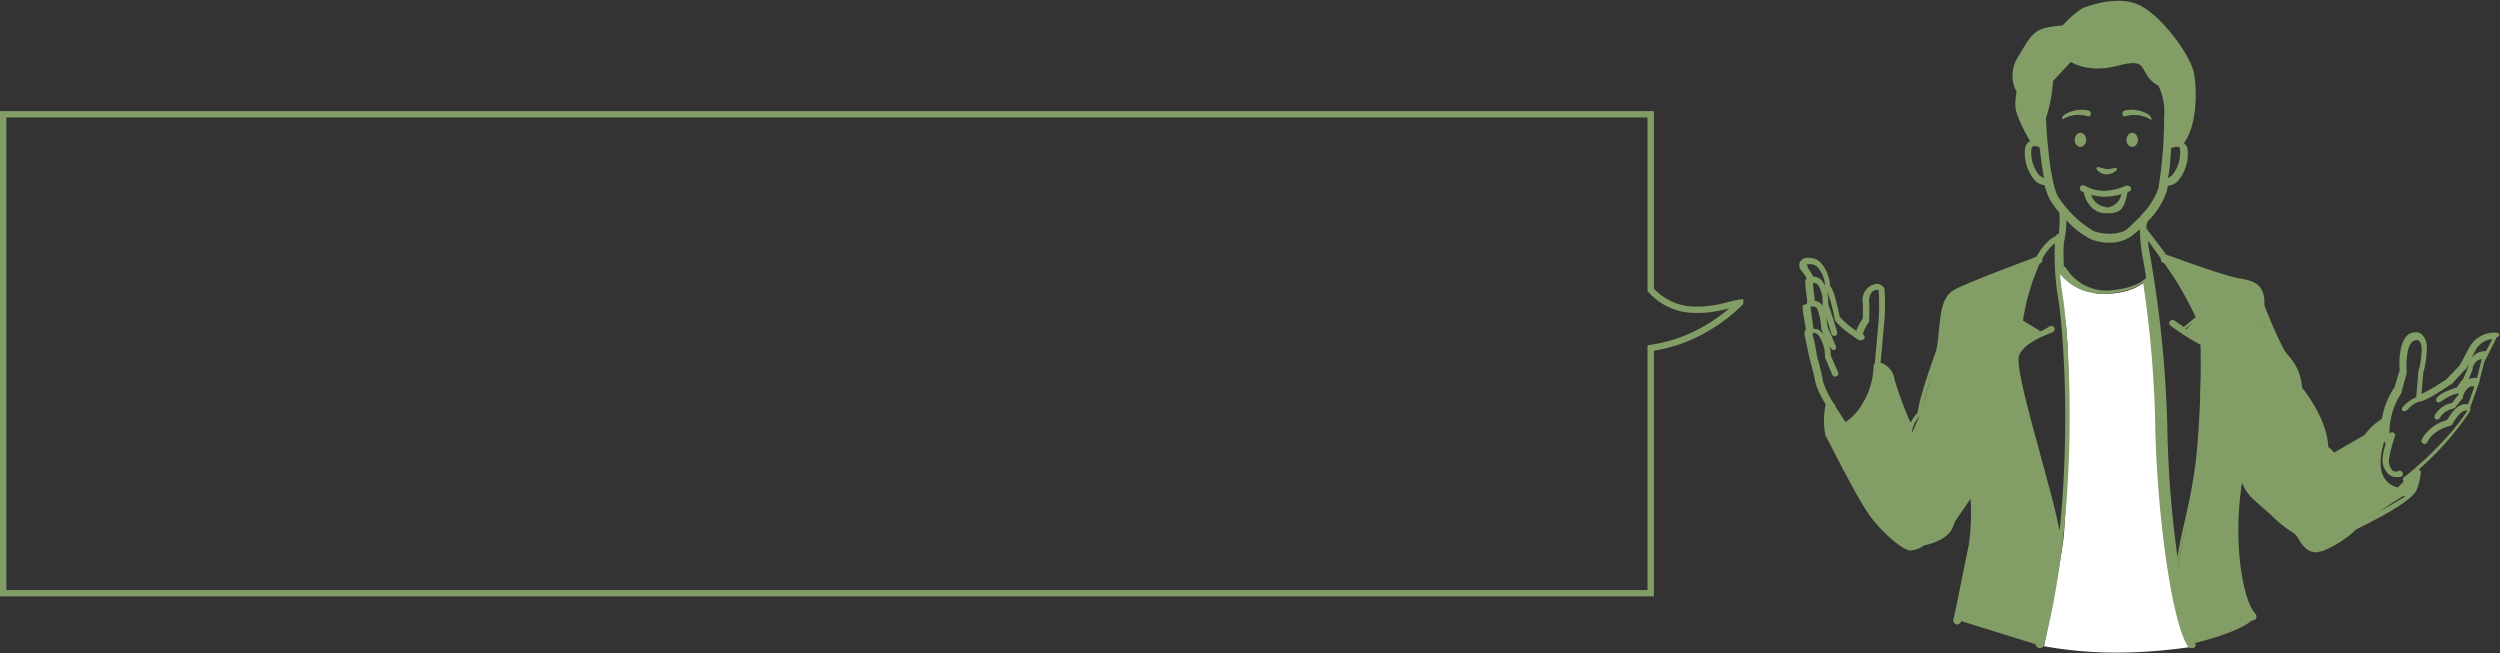
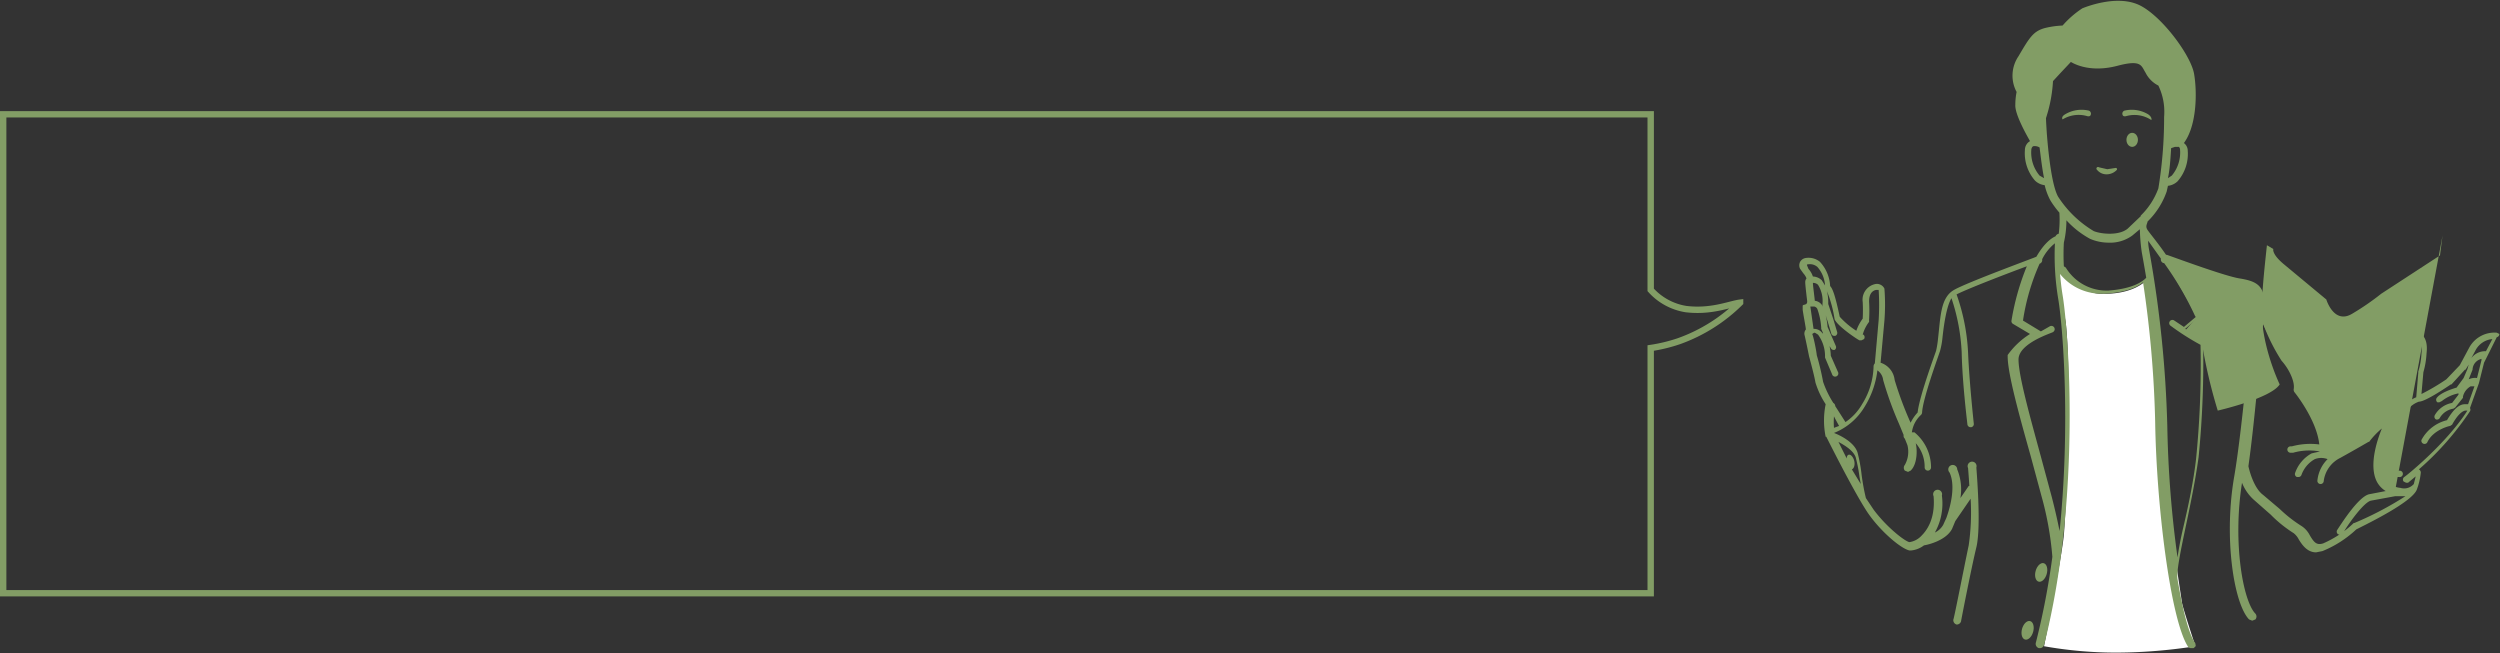
<svg xmlns="http://www.w3.org/2000/svg" width="391.5" height="102.3" viewBox="0 0 391.5 102.3">
  <rect x="0" y="0" width="391.5" height="102.3" fill="#333333" stroke="none" />
  <title>icon_4_pc</title>
  <g id="Layer_2" data-name="Layer 2">
    <g id="Design">
      <path d="M258.5,92.9H.5v-75h258V45.4a9.4,9.4,0,0,0,5.5,3c4,.5,6.9-.8,8.5-1a26,26,0,0,1-9.5,6,25.1,25.1,0,0,1-4.5,1.1Z" fill="none" stroke="#829d65" stroke-miterlimit="10" />
      <path d="M320.1,101.2s2.8-14.1,3.1-17.4,1.3-23.9.3-33.3L322,42.2h1s3,4.1,6.4,3.8c0,0,4.9.3,7.3-2.7,0,0,1.6,12,1.8,15.8s.6,15.4.9,18.8,2.2,15.8,2.3,16.5,2.1,6.8,2.1,6.8a81.5,81.5,0,0,1-12.3,1A64.8,64.8,0,0,1,320.1,101.2Z" fill="#fff" />
-       <path d="M306.6,97.1s2.1-10.5,2.4-12.5a63.5,63.5,0,0,0,0-7.8l-2.4,3.4a10.3,10.3,0,0,1-5.6,4.9s-1,1.2-1.9.7a25.3,25.3,0,0,1-8.2-9c-2.8-5.2-4.5-9-4.5-9V63.7l1.8,3.1s2.9-1.7,3.8-3.5a36.6,36.6,0,0,0,1.7-5.9,2,2,0,0,1,2,1.7c.5,1.9,3.4,9.4,3.4,9.4l1.6-3.6,2.8-9.8s.2-8.1,2.6-9.2,12.7-5.1,12.7-5.1-2.4,5.9-2.7,9.7l3,2s-3.6,2.2-3.9,3.6,4.6,19.1,4.6,19.1l2.2,9.5s-.2,10.9-2.2,16.5Z" fill="#829d65" />
-       <path d="M375.1,76.7a3.7,3.7,0,0,1-3.2-4.4,19.2,19.2,0,0,1,1.4-5.6l-.4-.7L369.6,69l-4.7,2.8-1.3-1.6s-.3-4.2-4.1-9.3a8.5,8.5,0,0,0-2.1-5c-1.2-1.3-2.8-4.7-3.8-6.9a10.1,10.1,0,0,0,0-2.3c-.5-1.5-1.2-2.5-2.6-2.7s-12.3-3.7-12.3-3.7,4.9,8.1,5.3,9.4L342,52l2.8,1.6s-.3,15.2-.7,18.2-3.3,18.3-3.3,18.3a80.3,80.3,0,0,0,2.5,10.7s8.3-1.9,9.7-4.1c0,0-3.1-6.4-2.8-12.4.1-3,.5-6.6.8-9.4l1,.6s-.3.8,1.8,2.5l6.5,5.4s1.2,4,4.1,2.2a40.2,40.2,0,0,0,4.5-3.1l9.2-6,.4-3.1Z" fill="#829d65" />
+       <path d="M375.1,76.7a3.7,3.7,0,0,1-3.2-4.4,19.2,19.2,0,0,1,1.4-5.6l-.4-.7L369.6,69l-4.7,2.8-1.3-1.6s-.3-4.2-4.1-9.3a8.5,8.5,0,0,0-2.1-5c-1.2-1.3-2.8-4.7-3.8-6.9a10.1,10.1,0,0,0,0-2.3c-.5-1.5-1.2-2.5-2.6-2.7s-12.3-3.7-12.3-3.7,4.9,8.1,5.3,9.4L342,52l2.8,1.6a80.3,80.3,0,0,0,2.5,10.7s8.3-1.9,9.7-4.1c0,0-3.1-6.4-2.8-12.4.1-3,.5-6.6.8-9.4l1,.6s-.3.8,1.8,2.5l6.5,5.4s1.2,4,4.1,2.2a40.2,40.2,0,0,0,4.5-3.1l9.2-6,.4-3.1Z" fill="#829d65" />
      <path d="M391.4,52.3l-.4-.2a4.5,4.5,0,0,0-4.3,2.3l-1.5,2.8-2.1,2.2a33.2,33.2,0,0,1-3.9,2.3l.3-3.4a13.2,13.2,0,0,0,.5-3c.3-2.6-1-3.1-1.2-3.2h0a1.9,1.9,0,0,0-1.8.4c-1.4,1.3-1.3,4.7-1.2,5.4l-.8,2.7a12.6,12.6,0,0,0-2,5H373a9.7,9.7,0,0,0-2.7,2.5L366,70.6l-.5.3a2.7,2.7,0,0,0-.9-.9c-.1-4-3.3-8.3-4.1-9.3a8.2,8.2,0,0,0-2.3-5.2c-.8-.9-2.6-5.1-3.6-7.7h0v-1h0c-.3-2.2-1.4-2.8-3.9-3.2s-11.3-3.7-11.4-3.7h-.1c-1.3-1.9-2.5-3.3-2.9-3.9s0-1,0-1.3a12.2,12.2,0,0,0,3-4.7l.2-.9a2.6,2.6,0,0,0,1.5-.7,6.5,6.5,0,0,0,1.6-4.8,1.5,1.5,0,0,0-.6-1.2c2-2.7,2.1-7.8,1.6-10.8S338.3,2.2,334.8.7s-8.2.4-8.7.6A15.1,15.1,0,0,0,323,4a13.8,13.8,0,0,0-2.8.4c-1.8.5-2.4,1.5-4.1,4.4a5.4,5.4,0,0,0-.3,5.6,10.3,10.3,0,0,0-.2,2c-.1,1.5,1.8,4.8,2.3,5.7a1.6,1.6,0,0,0-.8,1.4,6.5,6.5,0,0,0,1.6,4.8,2.6,2.6,0,0,0,1.5.7,9.5,9.5,0,0,0,.9,2.4,14.4,14.4,0,0,0,1.4,1.9,17.9,17.9,0,0,1-.1,3.3.7.7,0,0,0-.5.4c-.2.1-1.5.6-3,3.2h0c-.4.2-10.8,4-12.9,5.2s-2.1,4.1-2.5,7.6a15.1,15.1,0,0,1-.3,1.9c0,.1-2.6,7-2.9,9.7a6.7,6.7,0,0,0-1.1,1.6,55.3,55.3,0,0,1-2.5-6.7,3.2,3.2,0,0,0-2.2-2.7l.6-6.6a32.2,32.2,0,0,0,0-5,1.3,1.3,0,0,0-1.5-.7,2.5,2.5,0,0,0-1.9,2.8,25.1,25.1,0,0,1,0,2.6,7,7,0,0,0-1,1.9,12.5,12.5,0,0,1-2.6-2.2c-.7-3.3-1.1-4.4-1.5-4.8a6,6,0,0,0-1.6-3.8,2.8,2.8,0,0,0-2.2-.6,1.2,1.2,0,0,0-.9.6,1.2,1.2,0,0,0,0,1.1l.5.7a2.5,2.5,0,0,1,.5.8.9.9,0,0,0-.2.6c0,.4.2,2.1.3,2.9s-.7.5-.7.8v.6c.1.8.5,2.8.5,3.1h0a1,1,0,0,0-.2.9c.2.8.7,3.3.7,3.3h0s.8,2.9,1,4.1a13.2,13.2,0,0,0,1.6,3.4h0a12.6,12.6,0,0,0,0,5.1h.1c.2.4,4.7,9.4,6.7,12.2s5,5.3,6.3,5.6h.3a3.9,3.9,0,0,0,2-.8c.7-.1,3.5-.8,4.4-2.6l.5-1.2,2.4-3.5a36.3,36.3,0,0,1-.3,7.3c-.7,3.3-2.3,11.5-2.4,11.6a.7.7,0,0,0,.5.8h.1a.7.7,0,0,0,.6-.5c0-.1,1.6-8.3,2.4-11.6s0-12.2,0-12.5a.7.7,0,1,0-1.3.1s.1,1.2.2,2.8h-.1l-1.3,1.9a8.3,8.3,0,0,0-.5-4.5.7.7,0,1,0-1.2.5c.9,1.9.3,4.9-.5,7.1h0l-.5,1.1a3,3,0,0,1-1.3,1.2,9.3,9.3,0,0,0,1.1-5.8.7.7,0,1,0-1.3.1c.3,3.6-1.1,5.4-1.9,6.2a3.2,3.2,0,0,1-1.9,1c-.8-.2-3.6-2.4-5.6-5.1l-1.2-1.8a32.9,32.9,0,0,1-.7-3.9,25.3,25.3,0,0,0-.6-3.2c-.5-1.7-2.9-2.8-3.7-3.1a9.8,9.8,0,0,0,4.8-4.1,13.9,13.9,0,0,0,2-5.7,2.1,2.1,0,0,1,.9,1.5,54.1,54.1,0,0,0,2.5,6.9l.7,1.7v.2a.6.6,0,0,0,.2.4l.4,1a4.2,4.2,0,0,1-.4,3.1.7.7,0,0,0,0,.9l.5.2.4-.2c1-.9,1.1-3.1.8-4.3a5.6,5.6,0,0,1,1.4,3.8.5.5,0,0,0,.5.5h0a.5.5,0,0,0,.5-.5,7.1,7.1,0,0,0-2.6-5.5h-.4a4.5,4.5,0,0,1,1.4-2.7.6.6,0,0,0,.2-.4c.1-2.1,2.4-8.4,2.8-9.6a12.4,12.4,0,0,0,.4-2.2c.2-1.8.6-4.8,1.4-6.1a30.9,30.9,0,0,1,1.6,8.5c.1,4.9.9,11.2.9,11.3a.5.5,0,0,0,.5.4h.1a.5.5,0,0,0,.4-.5c0-.1-.7-6.4-.9-11.2a31.8,31.8,0,0,0-1.8-9.1c2-1,8.3-3.4,11-4.4a38.8,38.8,0,0,0-2.4,8.5.5.5,0,0,0,.2.5l2.7,1.6a12.3,12.3,0,0,0-3.5,3.3v.2c0,2.7,1.8,9.2,3.6,15.6l1.7,6.3a50,50,0,0,1,1.7,9.5,117.5,117.5,0,0,1-2.6,13.5.7.7,0,0,0,.5.8h.2a.7.7,0,0,0,.6-.5c5.9-23.1,3.8-49.5,2.9-54.8-.2-1.2-.3-2.3-.4-3.3a8.3,8.3,0,0,0,6.5,3.1h.5c3.3-.2,5.1-1,6-1.8a171.3,171.3,0,0,1,1.9,21.9c.2,13.1,2.4,30.8,5.1,35.1a.6.6,0,0,0,.5.3h.4a.6.6,0,0,0,.2-.9c-1-1.5-1.9-5.2-2.7-9.9h0c-.2-1.1.5-4.5,1.3-8.3s1.5-7.2,2-10.8a151.2,151.2,0,0,0,.7-18.3.5.5,0,0,0-.3-.4l-2.5-1.4,1.9-1.6a.5.5,0,0,0,.1-.5,47.1,47.1,0,0,0-4.3-8,104.1,104.1,0,0,0,10,3.2c2.3.4,2.6.8,2.8,2.1s-1.5,20.2-2.8,27.8c-1.7,9.6-.1,20,2.3,22.5l.5.2.5-.2a.7.7,0,0,0,0-.9c-1.9-1.9-3.6-11-2.1-20.5a7.1,7.1,0,0,0,2,2.8l2.5,2.2a19.9,19.9,0,0,0,3.6,2.9,3,3,0,0,1,.8,1c.5.8,1.3,2,2.7,2l1-.2a17.1,17.1,0,0,0,5.3-3.4c2.2-1.1,8.9-4.4,9.5-6.3a10.5,10.5,0,0,0,.6-2.6.6.6,0,0,0-.3-.5,45.1,45.1,0,0,0,8-9.1.5.5,0,0,0,0-.5h0l1.4-3.9h0l.8-3.2,2-4A.5.5,0,0,0,391.4,52.3ZM340,23.2l.6-.2h.6s.2.1.2.5a5.6,5.6,0,0,1-1.3,4l-.6.4C339.8,26.5,339.9,24.8,340,23.2Zm-20.6,4.3a5.6,5.6,0,0,1-1.3-4c0-.2.1-.5.3-.6a1.4,1.4,0,0,1,1,.2c.2,1.6.4,3.3.7,4.8ZM290.6,71.6a25,25,0,0,1,.6,3.1l.2,1.1L290,73.5c.3-.1.5-.6.4-1.2s-.5-1.1-.8-1.1-.4.3-.4.6l-1.3-2.6C288.8,69.7,290.2,70.5,290.6,71.6Zm-7.6-30a.2.2,0,0,1,0-.2h.1a1.8,1.8,0,0,1,1.5.4,4.8,4.8,0,0,1,1.2,2.9l-.5-.8a2.1,2.1,0,0,0-1.4-.6,3.4,3.4,0,0,0-.7-1.2Zm.5,6.4h.6a.7.7,0,0,1,.5.4,10.5,10.5,0,0,1,.6,2.9v.2l.3.7h-.1a1.6,1.6,0,0,0-1.4-.7l-.4-2.8Zm3.7,19a11.7,11.7,0,0,1,0-1.8l.2.4.6,1.1Zm7-16.9-.6,6.8h0a.7.7,0,0,0-.2.5,11.6,11.6,0,0,1-1.8,5.9,8.5,8.5,0,0,1-2.6,2.8l-.7-1.1-.9-1.4a.6.6,0,0,0-.3-.5,15.4,15.4,0,0,1-1.6-3.3,42.3,42.3,0,0,0-1-4.2c0-.3-.4-2.5-.7-3.3l.3-.2c.2,0,.4.2.6.3a5.7,5.7,0,0,1,1.1,3.3V56l1.1,2.6a.5.5,0,1,0,.9-.4l-1.1-2.5a6.9,6.9,0,0,0-.2-1.5l.2.3a.5.5,0,0,0,.4.3h.2a.5.5,0,0,0,.2-.6l-1.3-3a11.1,11.1,0,0,0-.7-3.1,1.6,1.6,0,0,0-1.3-1c-.1-1-.3-2.4-.3-2.8h0a1.1,1.1,0,0,1,.8.3,4.8,4.8,0,0,1,.7,3v.2l.8,2.5.6,2a.5.5,0,0,0,.5.3h.1a.5.5,0,0,0,.3-.6l-.6-2-.8-2.4a7.4,7.4,0,0,0-.2-2h0a19.5,19.5,0,0,1,1.2,4.4h0c.4,1,3.3,3,3.9,3.3h.3l.4-.2a.5.5,0,0,0-.1-.7h-.1a5.9,5.9,0,0,1,1-2v-.3a24.8,24.8,0,0,0,0-2.9c0-1.3.6-1.7,1.1-1.8h.4A38.9,38.9,0,0,1,294.2,50.1Zm28.4,33.4c-.3-1.5-.7-3.4-1.3-5.7l-1.7-6.3c-1.6-5.9-3.5-12.6-3.5-15.2s5.4-4.2,5.4-4.3a.5.5,0,1,0-.5-.9l-1.4.8-2.8-1.7a34.2,34.2,0,0,1,2.6-8.9.6.6,0,0,0,.4-.7,7.4,7.4,0,0,1,2-2.5,41.4,41.4,0,0,0,.5,8.6C323,50.7,324.3,66.3,322.5,83.5Zm7.7-38a7.5,7.5,0,0,1-6.8-3.6l-.3-.2a34,34,0,0,1,0-3.7,15.4,15.4,0,0,0,.4-3.5,14.2,14.2,0,0,0,3.7,2.9,7.4,7.4,0,0,0,2.9.6,5.9,5.9,0,0,0,3.7-1.1l1.2-1a30.1,30.1,0,0,0,.3,3.6h0s.3,1.6.7,4C335.6,44,334.2,45.2,330.2,45.5Zm5-11.7h0l-2.1,2c-1.3,1.1-4,.9-5.3.4a17,17,0,0,1-5.6-5.4c-1.2-2.1-1.8-9.4-1.9-12.3a22.6,22.6,0,0,0,1.1-5.8l1.2-1.3,1.6-1.7c1,.6,3.5,1.6,7.3.6s3.7,0,4.4,1.1a4.5,4.5,0,0,0,2,2,9.5,9.5,0,0,1,.9,4.9h0v.2a68.6,68.6,0,0,1-.9,11A11.3,11.3,0,0,1,335.2,33.8Zm8.6,15.8L342,51.2l-1.5-1a.5.5,0,1,0-.6.8,39.3,39.3,0,0,0,4.7,3,147.2,147.2,0,0,1-.7,17.9c-.4,3.5-1.2,7.3-2,10.7-.4,1.7-.7,3.3-.9,4.7a171.3,171.3,0,0,1-1.6-20.6,181,181,0,0,0-2.8-27.3c-.1-.5-.2-1.1-.2-1.7l2,2.8a.6.6,0,0,0,.4.7h.1A49.8,49.8,0,0,1,343.8,49.6Zm24.9,32.3h-.2a16.4,16.4,0,0,1-4.8,3.2c-1,.3-1.4-.1-2.1-1.3a3.7,3.7,0,0,0-1.4-1.5,21.1,21.1,0,0,1-3.3-2.6l-2.6-2.2c-1.5-1.1-2.2-4-2.3-4.5.9-6.3,1.8-16.7,2.3-22.3a29.9,29.9,0,0,0,2.9,5.8c1.1,1.2,2.1,3.2,1.9,4.4a.7.7,0,0,0,.1.5s3.5,4.3,3.9,8.2a11.1,11.1,0,0,0-4.3.3h-.2a.5.5,0,0,0,0,1h.4a9.2,9.2,0,0,1,4.2-.2h0l-1.3.3a5.6,5.6,0,0,0-2.6,3.1.5.5,0,0,0,.3.6h.2a.5.5,0,0,0,.5-.3,4.6,4.6,0,0,1,2.1-2.5,2.8,2.8,0,0,1,2,0,5.5,5.5,0,0,0-1.6,3.4.5.5,0,0,0,.5.5h0a.5.5,0,0,0,.5-.5,4.7,4.7,0,0,1,2.6-3.6c2.7-1.5,4.4-2.5,4.4-2.5h.1a12.6,12.6,0,0,1,2-2.1c-.4,1-2.2,5.5-.8,8.3a3.8,3.8,0,0,0,1.4,1.5l-2.6.5c-1.7.4-4.4,4.7-5,5.6a.5.5,0,0,0,.2.7h.3l.4-.2c1.2-2,3.4-4.9,4.4-5.1l3.8-.7h1.6A51.4,51.4,0,0,1,368.7,81.9Zm17.7-18.6h-.5c-.9,0-1.8.8-2.8,2.5a6.2,6.2,0,0,0-4,3.1.5.5,0,0,0,.9.4c.9-2,3.5-2.6,3.6-2.6l.3-.2c1.1-2,1.9-2.2,2.1-2.2h.3c-3.4,5.3-9.8,10.4-9.9,10.4a.5.5,0,0,0-.1.7l.4.2h.3l1.2-1-.3,1.2a2,2,0,0,1-2.1.6h0a3.3,3.3,0,0,1-2.6-1.7c-.9-1.6-.4-4,.1-5.7v.2l.2.3a10.7,10.7,0,0,0-.5,2.4,3.1,3.1,0,0,0,1,2.4,1.8,1.8,0,0,0,1.1.4h.5a.5.5,0,1,0-.2-.9.9.9,0,0,1-.8-.1,2.1,2.1,0,0,1-.6-1.6,19.1,19.1,0,0,1,1-3.9.5.5,0,0,0-.9-.3v.2a11.1,11.1,0,0,1,1.9-6.6v-.2l.8-2.9a.5.5,0,0,0,0-.2c-.1-1-.1-3.9.9-4.7a1,1,0,0,1,.9-.2c.1,0,.7.4.5,2.1a11.6,11.6,0,0,1-.5,2.8v.2l-.3,3.6a.5.5,0,0,0,0,.2,5.9,5.9,0,0,0-2.1,1.5.5.5,0,0,0,0,.7h.3l.4-.2a4,4,0,0,1,1.8-1.3c1,0,4.1-2.1,5-2.7h.1l2.1-2.3h.1l.5-.8-.2.7-.6,1.4-1.1,1.5c-.7.2-2.5.8-3.1,1.6a.5.5,0,0,0,.1.7h.3l.4-.2a6,6,0,0,1,2.6-1.2v.2l-1,1.3a3.9,3.9,0,0,0-2.7,1.9.5.5,0,0,0,.2.7h.2a.5.5,0,0,0,.4-.3,3,3,0,0,1,2.1-1.4l.3-.2,1.2-1.5v-.2a2.5,2.5,0,0,1,1.2-1.6h.6Zm2.1-6.9h0l-.7,2.8a2.3,2.3,0,0,0-1.3.2h0l.6-1.5h0a1.8,1.8,0,0,1,1.4-1.7Zm.7-1.4a2.7,2.7,0,0,0-2.3,1.1l.7-1.3a3.3,3.3,0,0,1,2.6-1.7Z" fill="#829d65" />
-       <path d="M333.1,29c-4.1,1.9-6.5.1-6.6.1a.5.5,0,0,0-.6.8l.4.2h0c.2,1.1,1.2,3.3,3.5,3.3s2.8-.5,3.4-3.4h.3a.5.5,0,0,0-.4-.9Zm-3.3,3.4a2.6,2.6,0,0,1-2.3-1.9,7.1,7.1,0,0,0,2.1.3,8.9,8.9,0,0,0,2.6-.4A2.5,2.5,0,0,1,329.8,32.5Z" fill="#829d65" />
-       <ellipse cx="325.8" cy="21.9" rx="0.9" ry="1.1" fill="#829d65" />
      <path d="M326.9,18.2s.4.1.5-.2a.5.5,0,0,0-.4-.7,5,5,0,0,0-3.6.6c-.7.4-.4.8-.4.8A4.8,4.8,0,0,1,326.9,18.2Z" fill="#829d65" />
      <ellipse cx="333.9" cy="21.9" rx="0.9" ry="1.1" fill="#829d65" />
      <path d="M336.4,17.9a5,5,0,0,0-3.6-.6.5.5,0,0,0-.4.7c.1.3.5.2.5.2a4.8,4.8,0,0,1,4,.6S337.1,18.4,336.4,17.9Z" fill="#829d65" />
      <path d="M329.9,27.3a2.2,2.2,0,0,0,1.6-.7.2.2,0,0,0-.2-.3l-1.3.2-1.3-.3a.2.2,0,0,0-.3.4A1.9,1.9,0,0,0,329.9,27.3Z" fill="#829d65" />
      <ellipse cx="319.6" cy="89.5" rx="1.5" ry="0.9" transform="translate(147.5 373.4) rotate(-74.4)" fill="#829d65" />
      <ellipse cx="317.4" cy="98.6" rx="1.5" ry="0.9" transform="translate(137.2 377.9) rotate(-74.4)" fill="#829d65" />
-       <ellipse cx="371.1" cy="79.5" rx="1.3" ry="0.7" transform="translate(63.1 301.1) rotate(-47.8)" fill="#829d65" />
    </g>
  </g>
</svg>